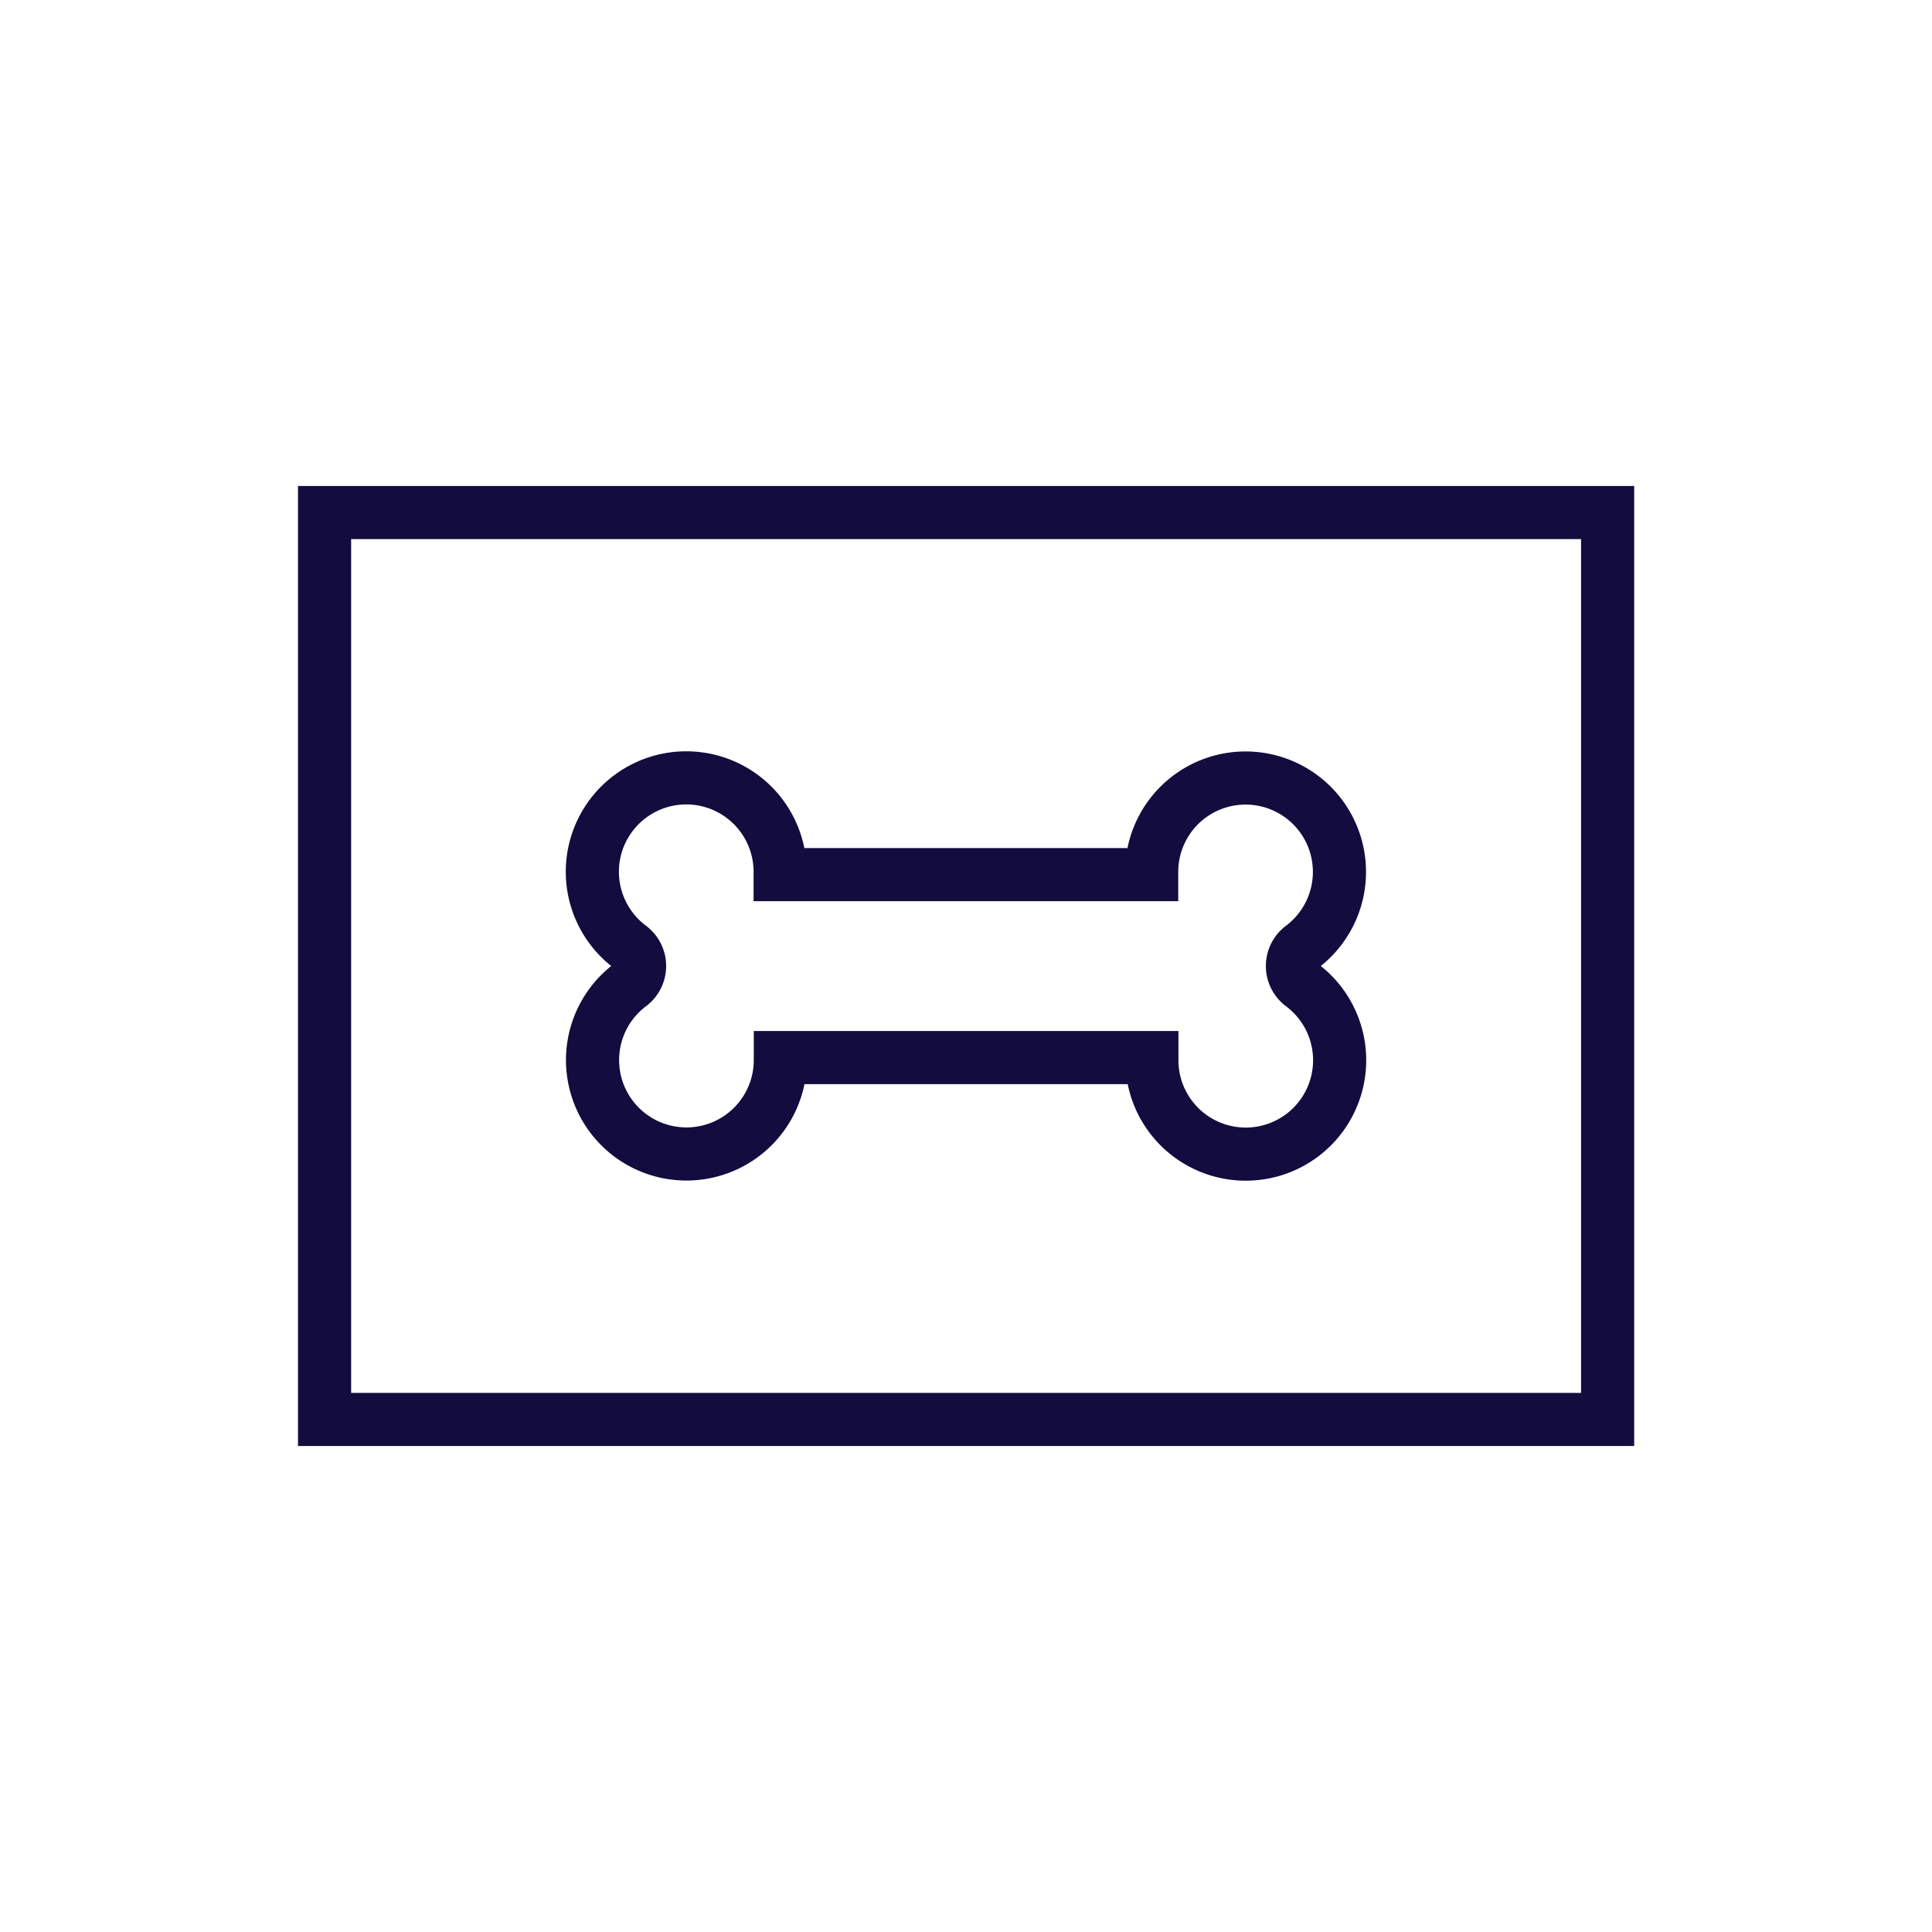
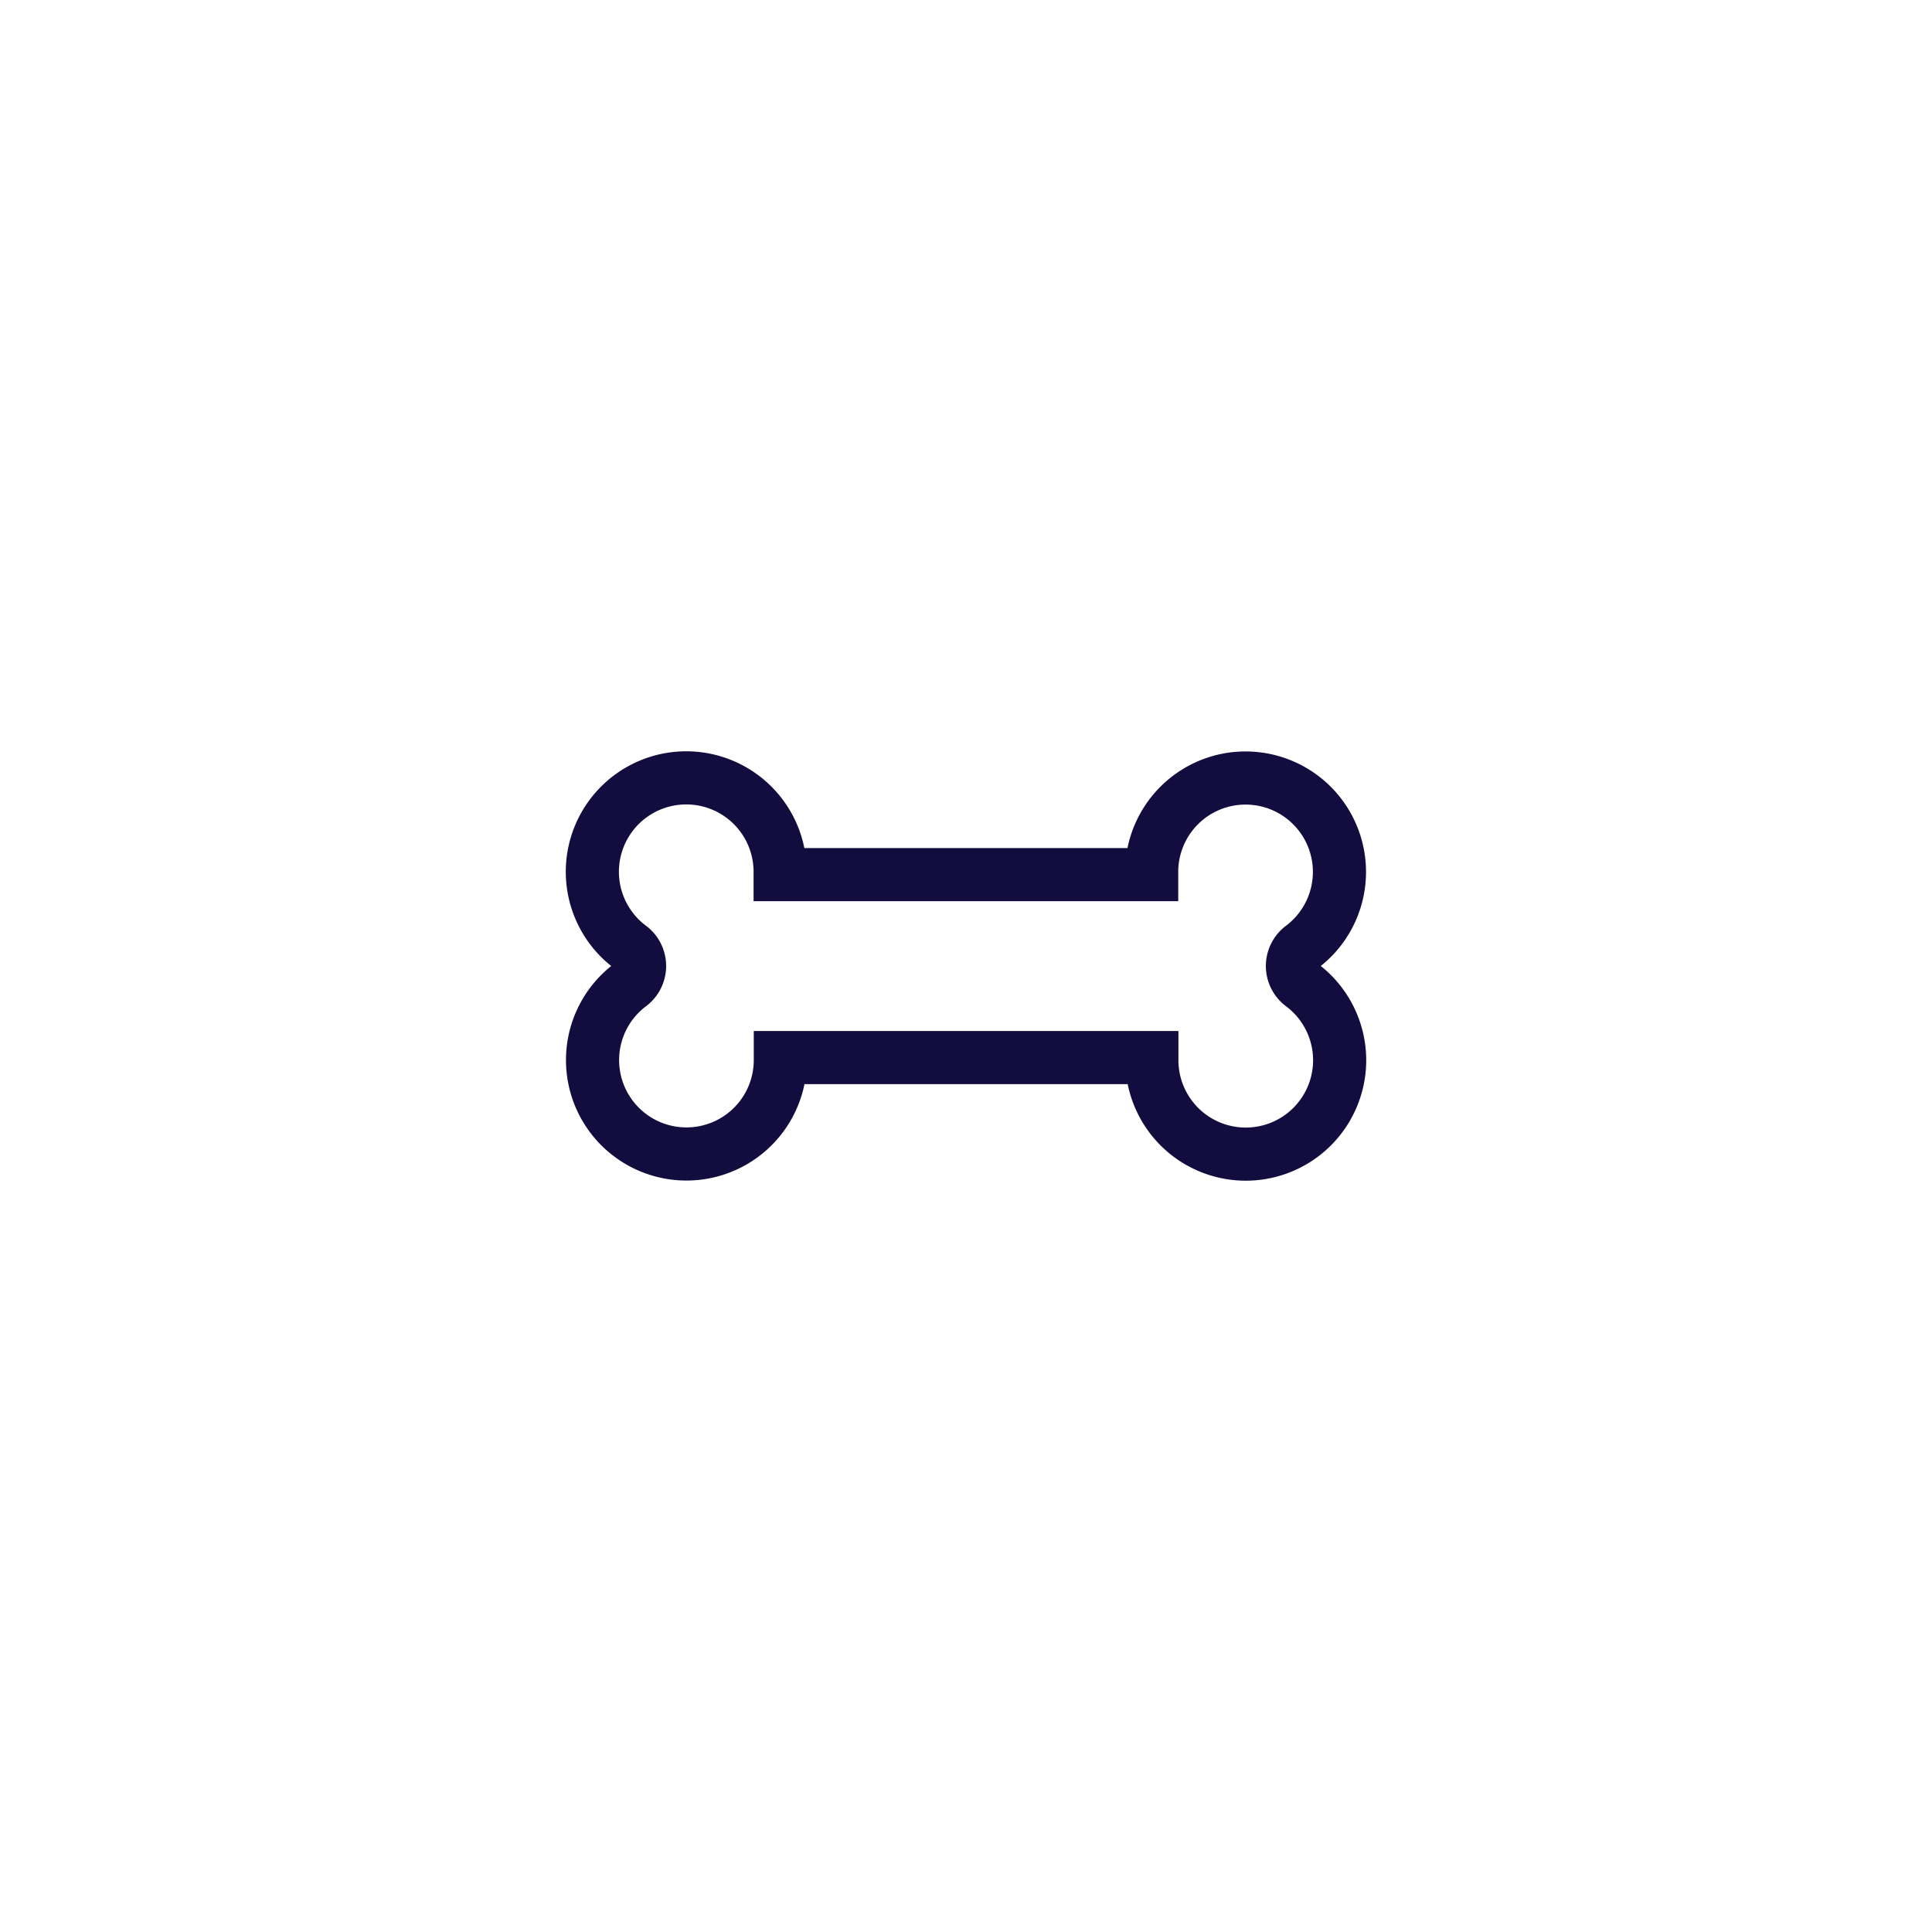
<svg xmlns="http://www.w3.org/2000/svg" id="Layer_1" data-name="Layer 1" viewBox="0 0 100 100">
  <defs>
    <style>
      .cls-1, .cls-2 {
        fill: none;
        stroke: #120c3f;
        stroke-miterlimit: 10;
        stroke-width: 2.75px;
      }

      .cls-1 {
        stroke-linecap: round;
      }

      .cls-2 {
        stroke-linecap: square;
      }
    </style>
  </defs>
  <g>
-     <rect class="cls-1" x="16.8" y="26.53" width="66.41" height="46.94" />
    <path class="cls-2" d="M59.61,45.14s0,.08,0,.13H40.38c0-.05,0-.09,0-.13A4.86,4.86,0,1,0,32.59,49a1.23,1.23,0,0,1,0,2,4.86,4.86,0,1,0,7.8,3.87s0-.08,0-.13H59.62c0,.05,0,.09,0,.13A4.86,4.86,0,1,0,67.41,51a1.23,1.23,0,0,1,0-2,4.86,4.86,0,1,0-7.8-3.87Z" />
  </g>
</svg>